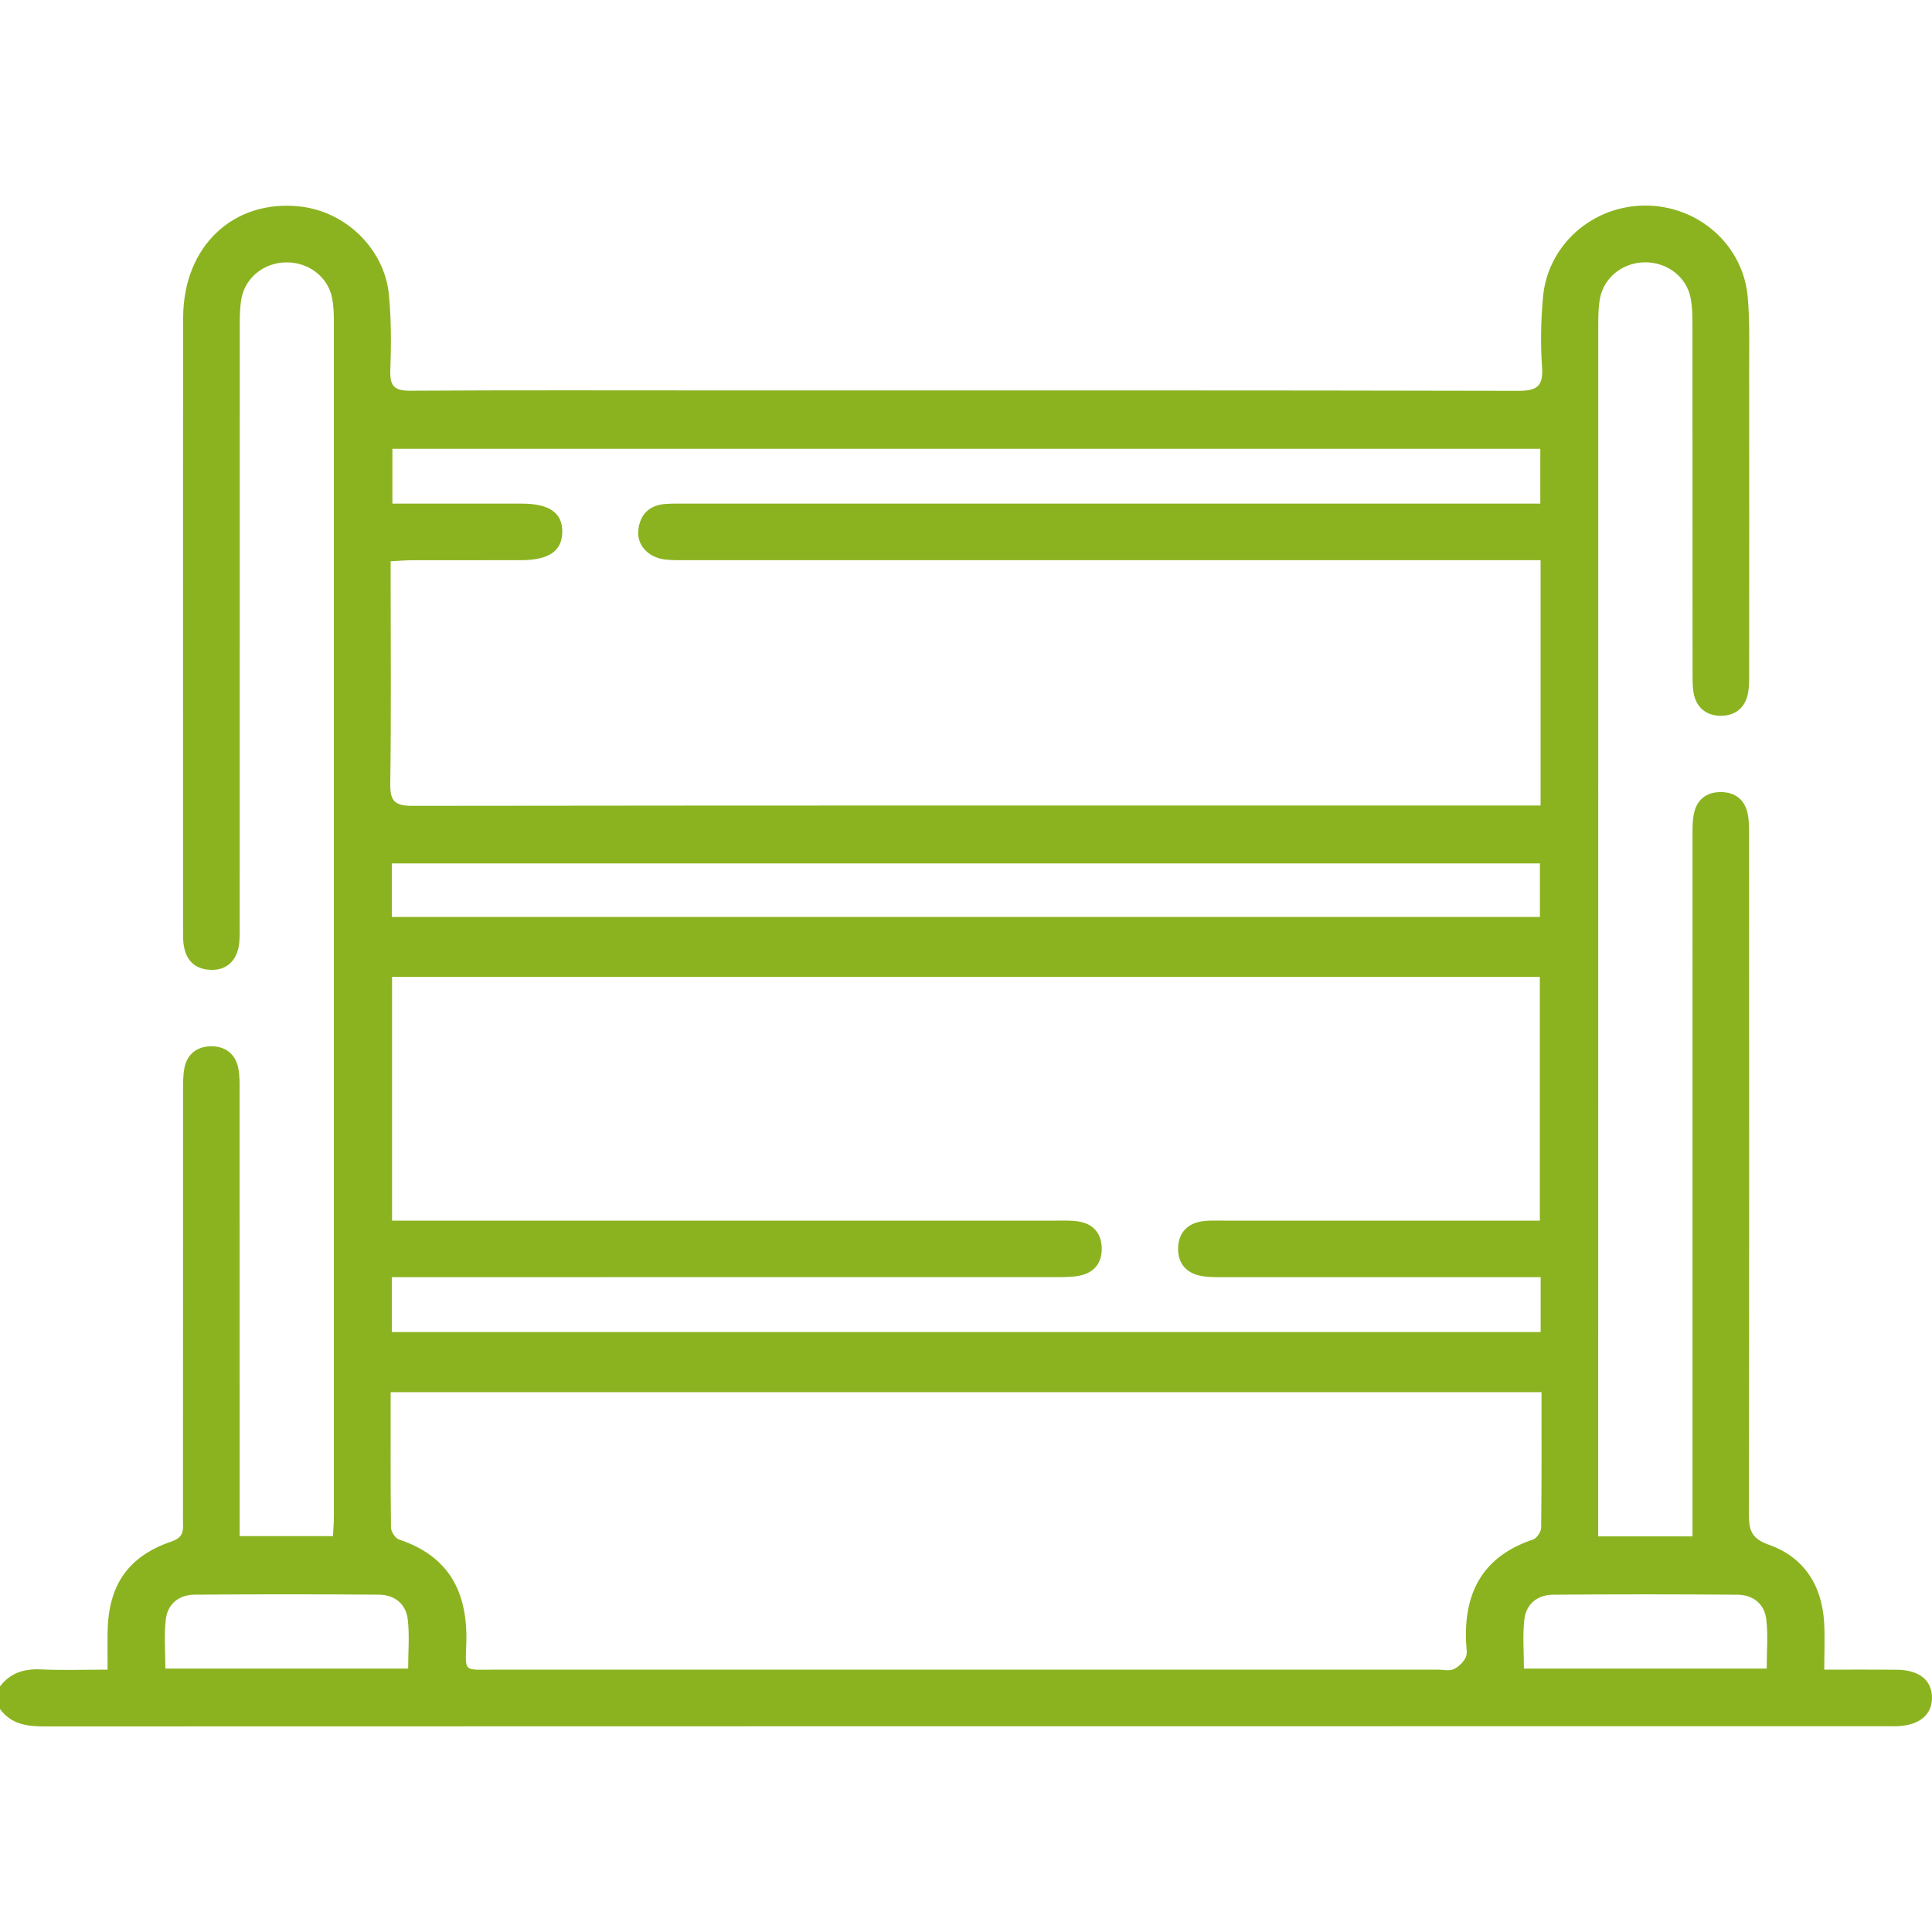
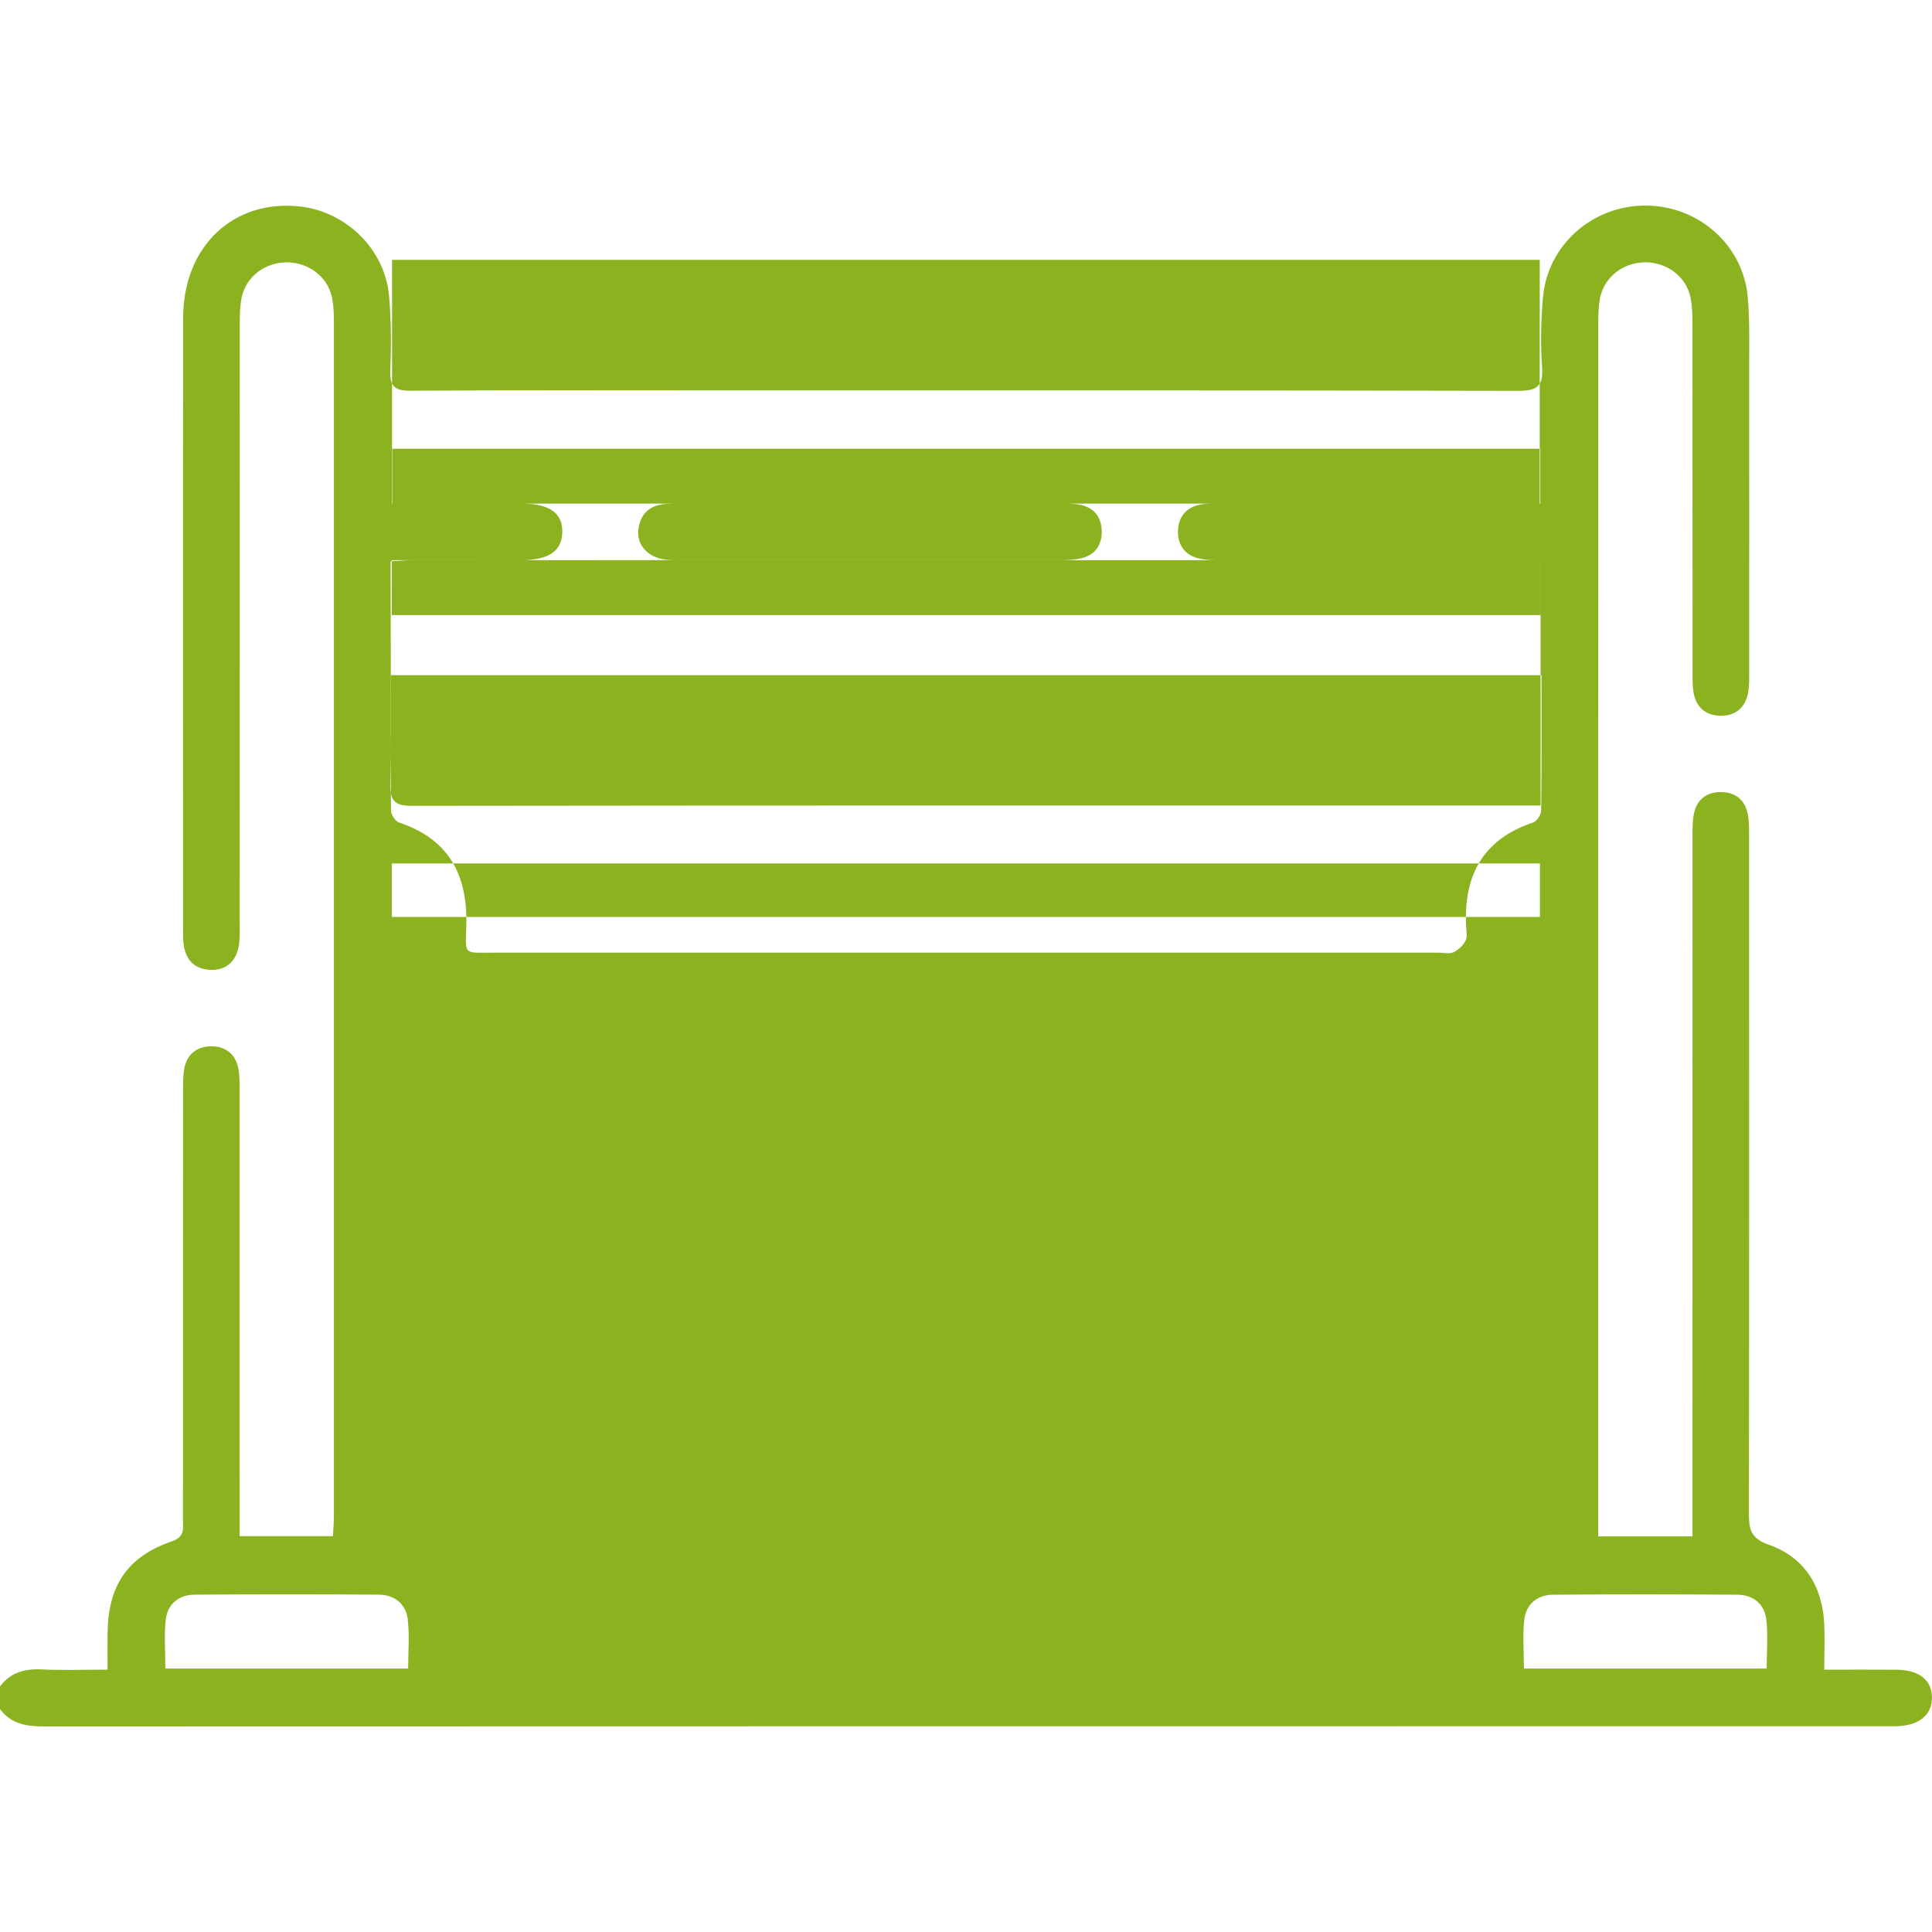
<svg xmlns="http://www.w3.org/2000/svg" id="Calque_1" viewBox="0 0 500 500">
  <defs>
    <style>.cls-1{fill:#8bb320;}</style>
  </defs>
-   <path class="cls-1" d="M0,436.44c2.69-3.53,6.27-4.61,10.63-4.4,5.49,.27,11.01,.06,17.21,.06,0-3.55-.04-6.58,0-9.62,.18-12.2,5.2-19.67,16.63-23.58,3.45-1.18,2.88-3.35,2.88-5.66,.02-36.94,.01-73.89,.03-110.83,0-1.95-.02-3.93,.31-5.83,.65-3.73,3.25-5.73,6.82-5.8,3.81-.07,6.52,1.98,7.21,5.92,.34,1.9,.29,3.89,.29,5.84,.02,36.29,.01,72.59,.01,108.88,0,1.92,0,3.84,0,6.13h24.15c.09-1.83,.24-3.56,.24-5.28,.01-102.86,.01-205.72,0-308.57,0-2.27-.04-4.59-.51-6.79-1.15-5.38-6.15-9.07-11.82-9.01-5.67,.06-10.55,3.85-11.58,9.3-.45,2.37-.45,4.86-.45,7.29-.02,51.43-.02,102.86-.02,154.29,0,1.79,.07,3.59-.13,5.36-.49,4.44-3.26,7.02-7.35,6.86-4.24-.16-6.5-2.57-7.04-6.67-.15-1.12-.13-2.27-.13-3.41,0-52.89-.05-105.79,.02-158.68,.02-18.5,12.99-30.71,30.26-28.8,11.89,1.32,21.91,11.05,23.01,22.99,.6,6.46,.58,13.01,.34,19.5-.15,4.09,1.18,5.21,5.22,5.19,26.53-.17,53.06-.08,79.58-.08,69.01,0,138.01-.05,207.02,.11,4.87,.01,6.61-1.09,6.25-6.17-.42-5.98-.3-12.06,.24-18.04,1.21-13.54,12.76-23.72,26.46-23.74,13.7-.02,25.33,10.13,26.53,23.65,.56,6.3,.36,12.68,.37,19.02,.03,25.88,.02,51.75,0,77.63,0,1.79,.06,3.6-.2,5.36-.61,4.15-3.25,6.47-7.33,6.38-3.83-.09-6.35-2.36-6.91-6.3-.25-1.76-.21-3.57-.21-5.36-.01-29.78,0-59.57-.03-89.35,0-2.43-.02-4.92-.51-7.28-1.11-5.39-6.11-9.1-11.78-9.06-5.67,.04-10.55,3.82-11.62,9.25-.43,2.21-.46,4.53-.46,6.8-.02,102.7-.02,205.39-.02,308.09,0,1.75,0,3.51,0,5.58h24.4c0-2.3,0-4.37,0-6.44,0-58.1,0-116.2,.01-174.31,0-2.11-.06-4.27,.37-6.31,.76-3.64,3.27-5.58,6.98-5.56,3.71,.02,6.19,1.98,6.93,5.62,.42,2.05,.36,4.21,.36,6.31,.02,58.26,.04,116.53-.04,174.79,0,4.04,.42,6.4,5.16,8.07,9.05,3.19,13.78,10.51,14.31,20.21,.21,3.85,.03,7.72,.03,12.12,6.72,0,12.71-.04,18.7,.01,5.85,.06,9.11,2.65,9.17,7.14,.07,4.49-3.23,7.25-8.95,7.48-.81,.03-1.63,.01-2.44,.01-159.01,0-318.01,0-477.02,.05C7,446.81,2.91,446.26,0,442.3v-5.86ZM398.69,144.98c-2.46,0-4.53,0-6.6,0-71.43,0-142.87,0-214.3,0-1.95,0-3.92,.05-5.84-.2-4.23-.56-7.14-3.73-6.76-7.51,.41-4.07,2.76-6.5,6.95-6.84,1.78-.14,3.58-.09,5.37-.09,71.6,0,143.19,0,214.79,0,2.05,0,4.1,0,6.33,0v-14.19H101.55v14.19c11.5,0,22.54-.01,33.59,0,7.07,.01,10.47,2.44,10.38,7.37-.08,4.89-3.47,7.24-10.61,7.26-9.44,.03-18.88,0-28.31,.02-1.72,0-3.44,.17-5.5,.27,0,2.16,0,3.76,0,5.37,0,17.41,.15,34.82-.1,52.23-.07,4.51,1.24,5.7,5.71,5.69,95.52-.12,191.03-.09,286.55-.09h5.44v-63.48Zm.03,185.56h-6.36c-25.22,0-50.44,0-75.66,0-1.79,0-3.59,.01-5.35-.24-4.13-.59-6.53-3.15-6.46-7.25,.07-4.09,2.51-6.59,6.68-7.04,1.61-.18,3.25-.11,4.88-.11,25.38,0,50.77,0,76.15,0h5.91v-63.09H101.46v63.09h6.13c55.32,0,110.65,0,165.97,0,1.79,0,3.6-.07,5.36,.18,3.93,.57,6.13,3.02,6.21,6.93,.08,3.91-2.04,6.47-5.93,7.17-2.06,.37-4.21,.34-6.32,.34-55,.02-110,.01-165,.01h-6.48v14.21H398.72v-14.21Zm.22,29.75H101.1c0,11.99-.06,23.53,.09,35.07,.01,1.06,1.13,2.75,2.09,3.07,12.93,4.3,17.78,13.63,17.4,26.67-.23,7.76-.87,7.01,7.05,7.01,81.53,.01,163.05,0,244.58,0,1.3,0,2.79,.39,3.86-.11,1.27-.6,2.52-1.79,3.14-3.05,.52-1.05,.17-2.55,.11-3.85-.6-13.04,4.41-22.36,17.33-26.67,.96-.32,2.09-2,2.1-3.06,.15-11.54,.09-23.08,.09-35.09ZM101.4,237.3H398.53v-13.85H101.4v13.85Zm-58.6,194.53h62.83c0-4.44,.39-8.66-.11-12.77-.48-4.01-3.45-6.33-7.46-6.36-15.91-.12-31.82-.12-47.73,0-4.01,.03-6.95,2.39-7.42,6.4-.48,4.1-.11,8.31-.11,12.71Zm351.59,0h62.83c0-4.44,.38-8.65-.11-12.76-.48-4.01-3.45-6.33-7.46-6.36-15.91-.12-31.82-.13-47.73,0-4.01,.03-6.95,2.38-7.42,6.4-.48,4.1-.11,8.31-.11,12.72Z" />
+   <path class="cls-1" d="M0,436.44c2.69-3.53,6.27-4.61,10.63-4.4,5.49,.27,11.01,.06,17.21,.06,0-3.55-.04-6.58,0-9.62,.18-12.2,5.2-19.67,16.63-23.58,3.45-1.18,2.88-3.35,2.88-5.66,.02-36.94,.01-73.89,.03-110.83,0-1.95-.02-3.93,.31-5.83,.65-3.73,3.25-5.73,6.82-5.8,3.81-.07,6.52,1.98,7.21,5.92,.34,1.9,.29,3.89,.29,5.84,.02,36.29,.01,72.59,.01,108.88,0,1.92,0,3.84,0,6.13h24.15c.09-1.83,.24-3.56,.24-5.28,.01-102.86,.01-205.72,0-308.57,0-2.27-.04-4.59-.51-6.79-1.15-5.38-6.15-9.07-11.82-9.01-5.67,.06-10.55,3.85-11.58,9.3-.45,2.37-.45,4.86-.45,7.29-.02,51.43-.02,102.86-.02,154.29,0,1.79,.07,3.59-.13,5.36-.49,4.44-3.26,7.02-7.35,6.86-4.24-.16-6.5-2.57-7.04-6.67-.15-1.12-.13-2.27-.13-3.41,0-52.89-.05-105.79,.02-158.68,.02-18.5,12.99-30.71,30.26-28.8,11.89,1.32,21.91,11.05,23.01,22.99,.6,6.46,.58,13.01,.34,19.5-.15,4.09,1.18,5.21,5.22,5.19,26.53-.17,53.06-.08,79.58-.08,69.01,0,138.01-.05,207.02,.11,4.87,.01,6.61-1.09,6.25-6.17-.42-5.98-.3-12.06,.24-18.04,1.21-13.54,12.76-23.72,26.46-23.74,13.7-.02,25.33,10.13,26.53,23.65,.56,6.3,.36,12.68,.37,19.02,.03,25.88,.02,51.75,0,77.63,0,1.79,.06,3.6-.2,5.36-.61,4.15-3.25,6.47-7.33,6.38-3.83-.09-6.35-2.36-6.91-6.3-.25-1.76-.21-3.57-.21-5.36-.01-29.78,0-59.57-.03-89.35,0-2.43-.02-4.92-.51-7.28-1.11-5.39-6.11-9.1-11.78-9.06-5.67,.04-10.55,3.82-11.62,9.25-.43,2.21-.46,4.53-.46,6.8-.02,102.7-.02,205.39-.02,308.09,0,1.75,0,3.51,0,5.58h24.4c0-2.3,0-4.37,0-6.44,0-58.1,0-116.2,.01-174.31,0-2.11-.06-4.27,.37-6.31,.76-3.64,3.27-5.58,6.98-5.56,3.71,.02,6.19,1.98,6.93,5.62,.42,2.05,.36,4.21,.36,6.31,.02,58.26,.04,116.53-.04,174.79,0,4.04,.42,6.4,5.16,8.07,9.05,3.19,13.78,10.51,14.31,20.21,.21,3.85,.03,7.72,.03,12.12,6.72,0,12.71-.04,18.7,.01,5.85,.06,9.11,2.65,9.17,7.14,.07,4.49-3.23,7.25-8.95,7.48-.81,.03-1.63,.01-2.44,.01-159.01,0-318.01,0-477.02,.05C7,446.81,2.91,446.26,0,442.3v-5.86ZM398.69,144.98c-2.46,0-4.53,0-6.6,0-71.43,0-142.87,0-214.3,0-1.95,0-3.92,.05-5.84-.2-4.23-.56-7.14-3.73-6.76-7.51,.41-4.07,2.76-6.5,6.95-6.84,1.78-.14,3.58-.09,5.37-.09,71.6,0,143.19,0,214.79,0,2.05,0,4.1,0,6.33,0v-14.19H101.55v14.19c11.5,0,22.54-.01,33.59,0,7.07,.01,10.47,2.44,10.38,7.37-.08,4.89-3.47,7.24-10.61,7.26-9.44,.03-18.88,0-28.31,.02-1.72,0-3.44,.17-5.5,.27,0,2.16,0,3.76,0,5.37,0,17.41,.15,34.82-.1,52.23-.07,4.51,1.24,5.7,5.71,5.69,95.52-.12,191.03-.09,286.55-.09h5.44v-63.48Zh-6.36c-25.22,0-50.44,0-75.66,0-1.79,0-3.59,.01-5.35-.24-4.13-.59-6.53-3.15-6.46-7.25,.07-4.09,2.51-6.59,6.68-7.04,1.61-.18,3.25-.11,4.88-.11,25.38,0,50.77,0,76.15,0h5.91v-63.09H101.46v63.09h6.13c55.32,0,110.65,0,165.97,0,1.79,0,3.6-.07,5.36,.18,3.93,.57,6.13,3.02,6.21,6.93,.08,3.91-2.04,6.47-5.93,7.17-2.06,.37-4.21,.34-6.32,.34-55,.02-110,.01-165,.01h-6.48v14.21H398.72v-14.21Zm.22,29.75H101.1c0,11.99-.06,23.53,.09,35.07,.01,1.06,1.13,2.75,2.09,3.07,12.93,4.3,17.78,13.63,17.4,26.67-.23,7.76-.87,7.01,7.05,7.01,81.53,.01,163.05,0,244.58,0,1.3,0,2.79,.39,3.86-.11,1.27-.6,2.52-1.79,3.14-3.05,.52-1.05,.17-2.55,.11-3.85-.6-13.04,4.41-22.36,17.33-26.67,.96-.32,2.09-2,2.1-3.06,.15-11.54,.09-23.08,.09-35.09ZM101.4,237.3H398.53v-13.85H101.4v13.85Zm-58.6,194.53h62.83c0-4.44,.39-8.66-.11-12.77-.48-4.01-3.45-6.33-7.46-6.36-15.91-.12-31.82-.12-47.73,0-4.01,.03-6.95,2.39-7.42,6.4-.48,4.1-.11,8.31-.11,12.71Zm351.59,0h62.83c0-4.44,.38-8.65-.11-12.76-.48-4.01-3.45-6.33-7.46-6.36-15.91-.12-31.82-.13-47.73,0-4.01,.03-6.95,2.38-7.42,6.4-.48,4.1-.11,8.31-.11,12.72Z" />
</svg>